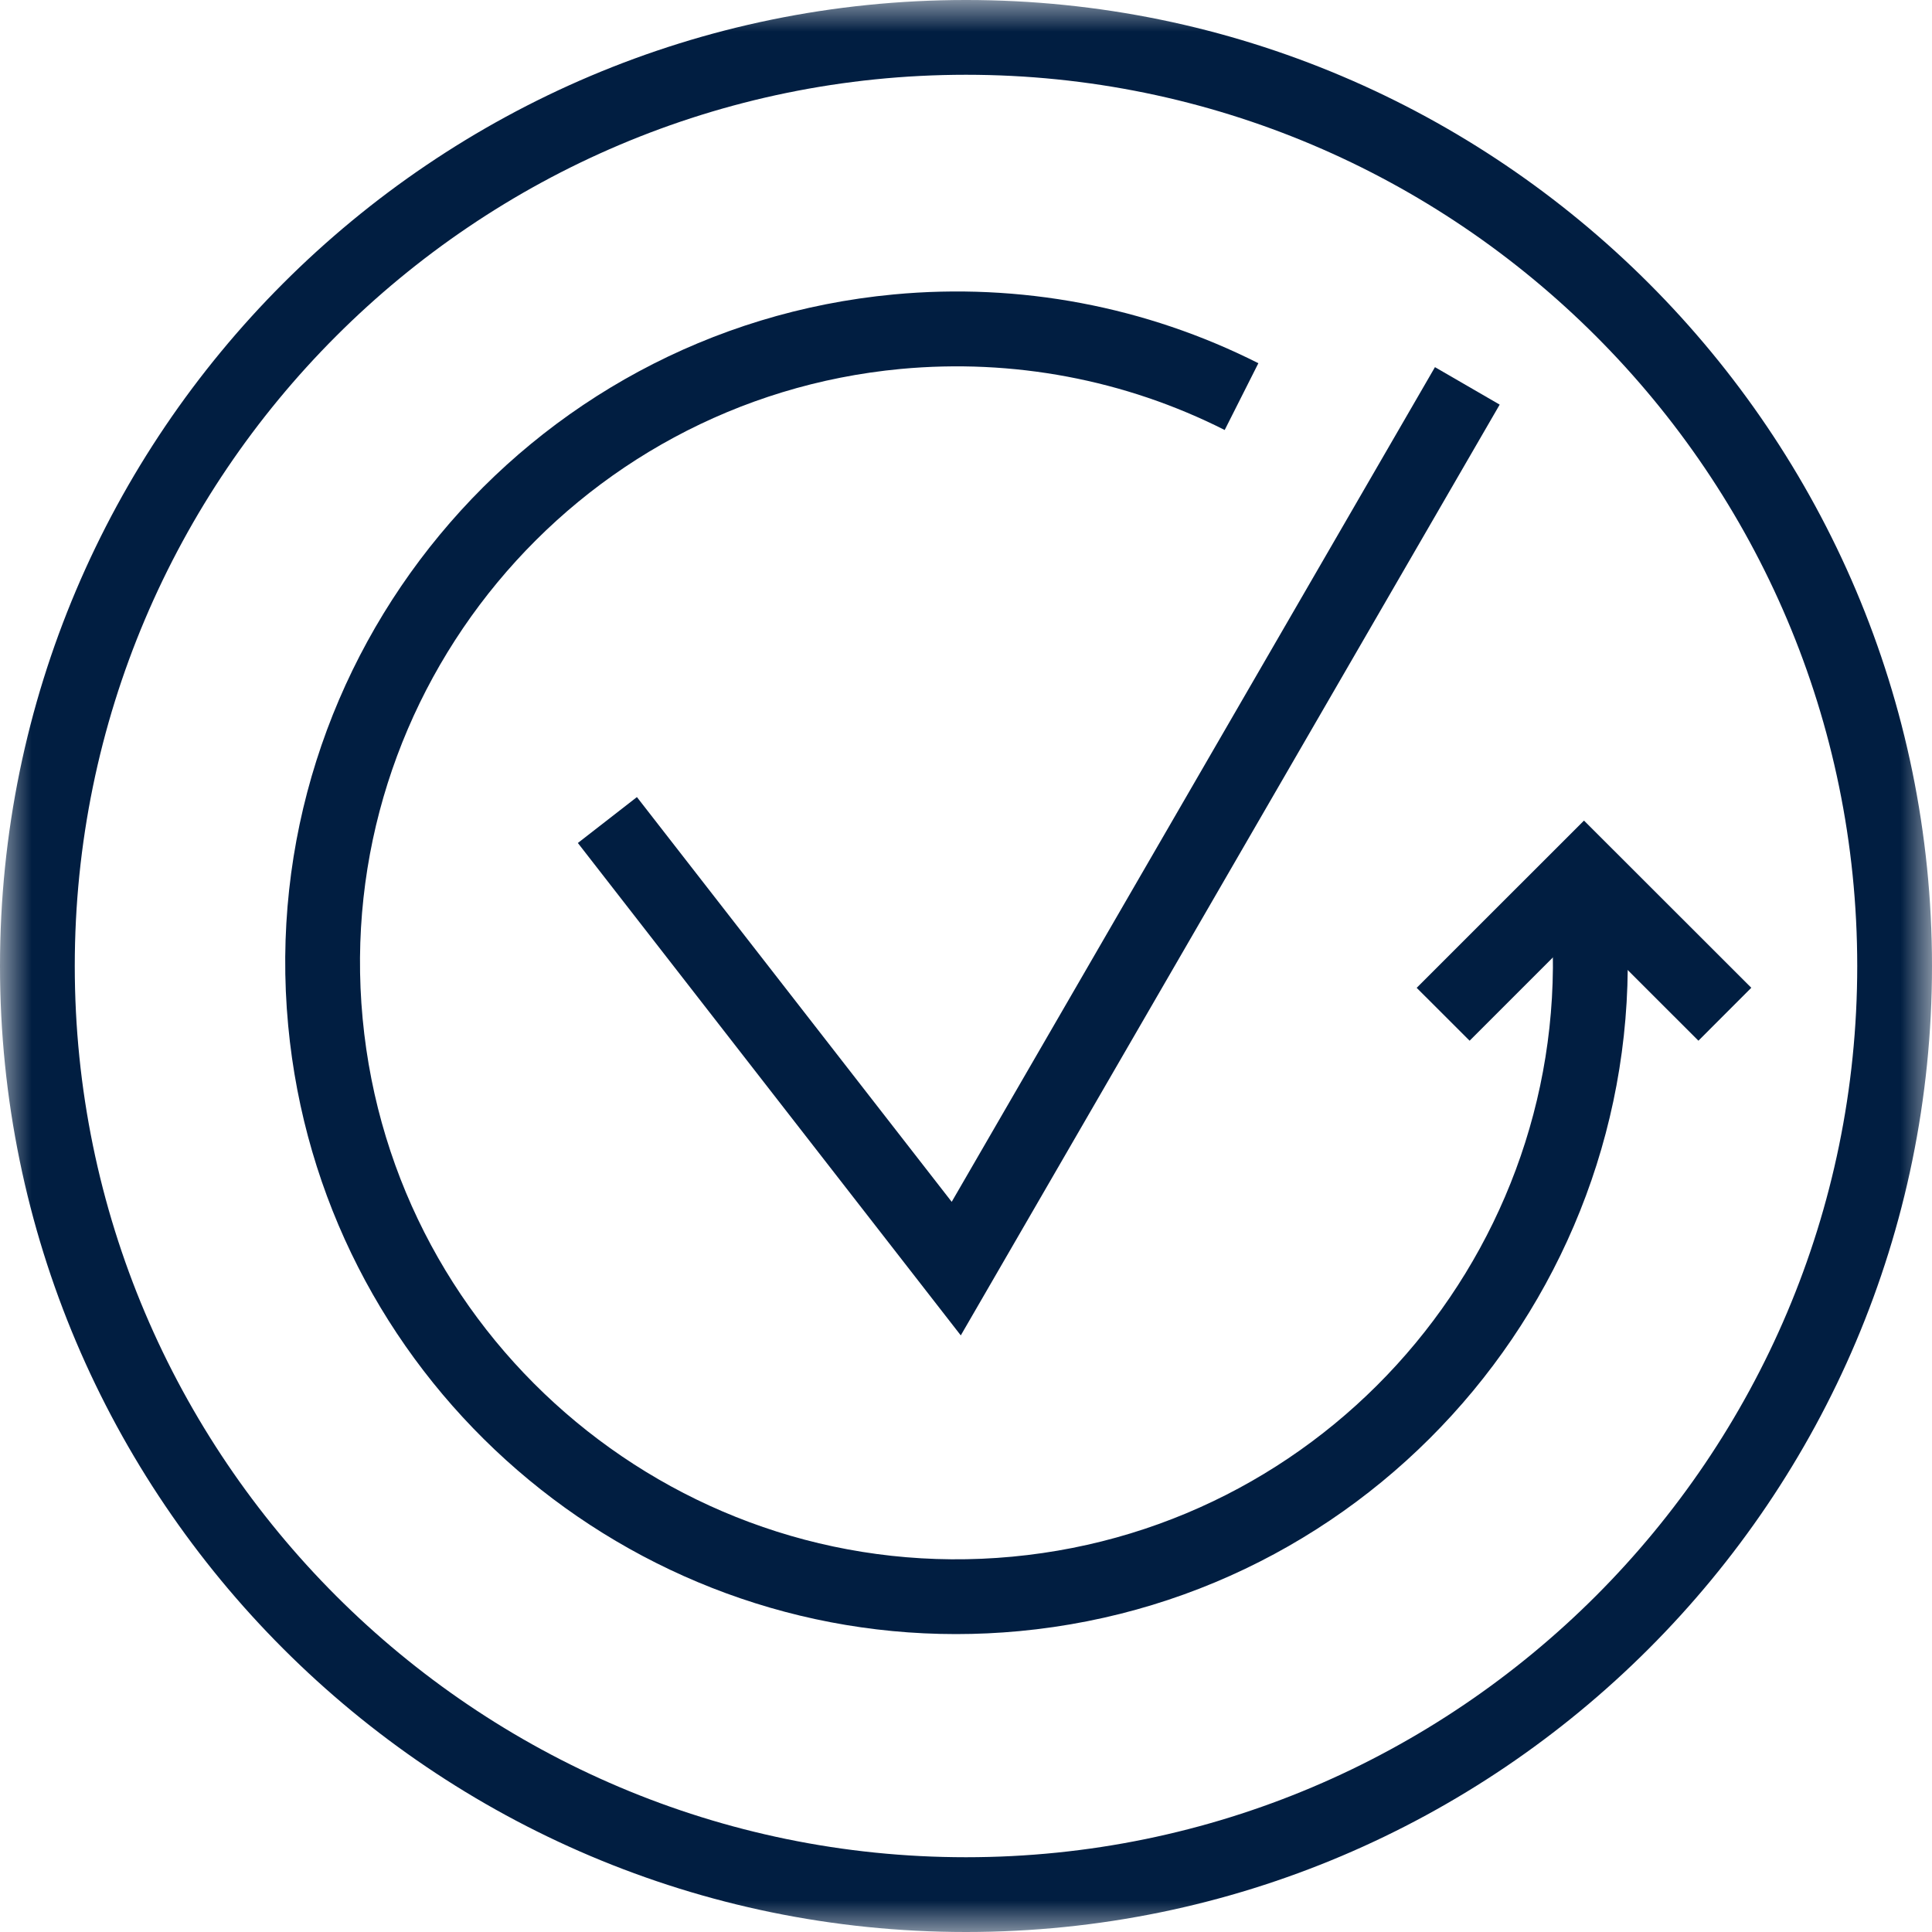
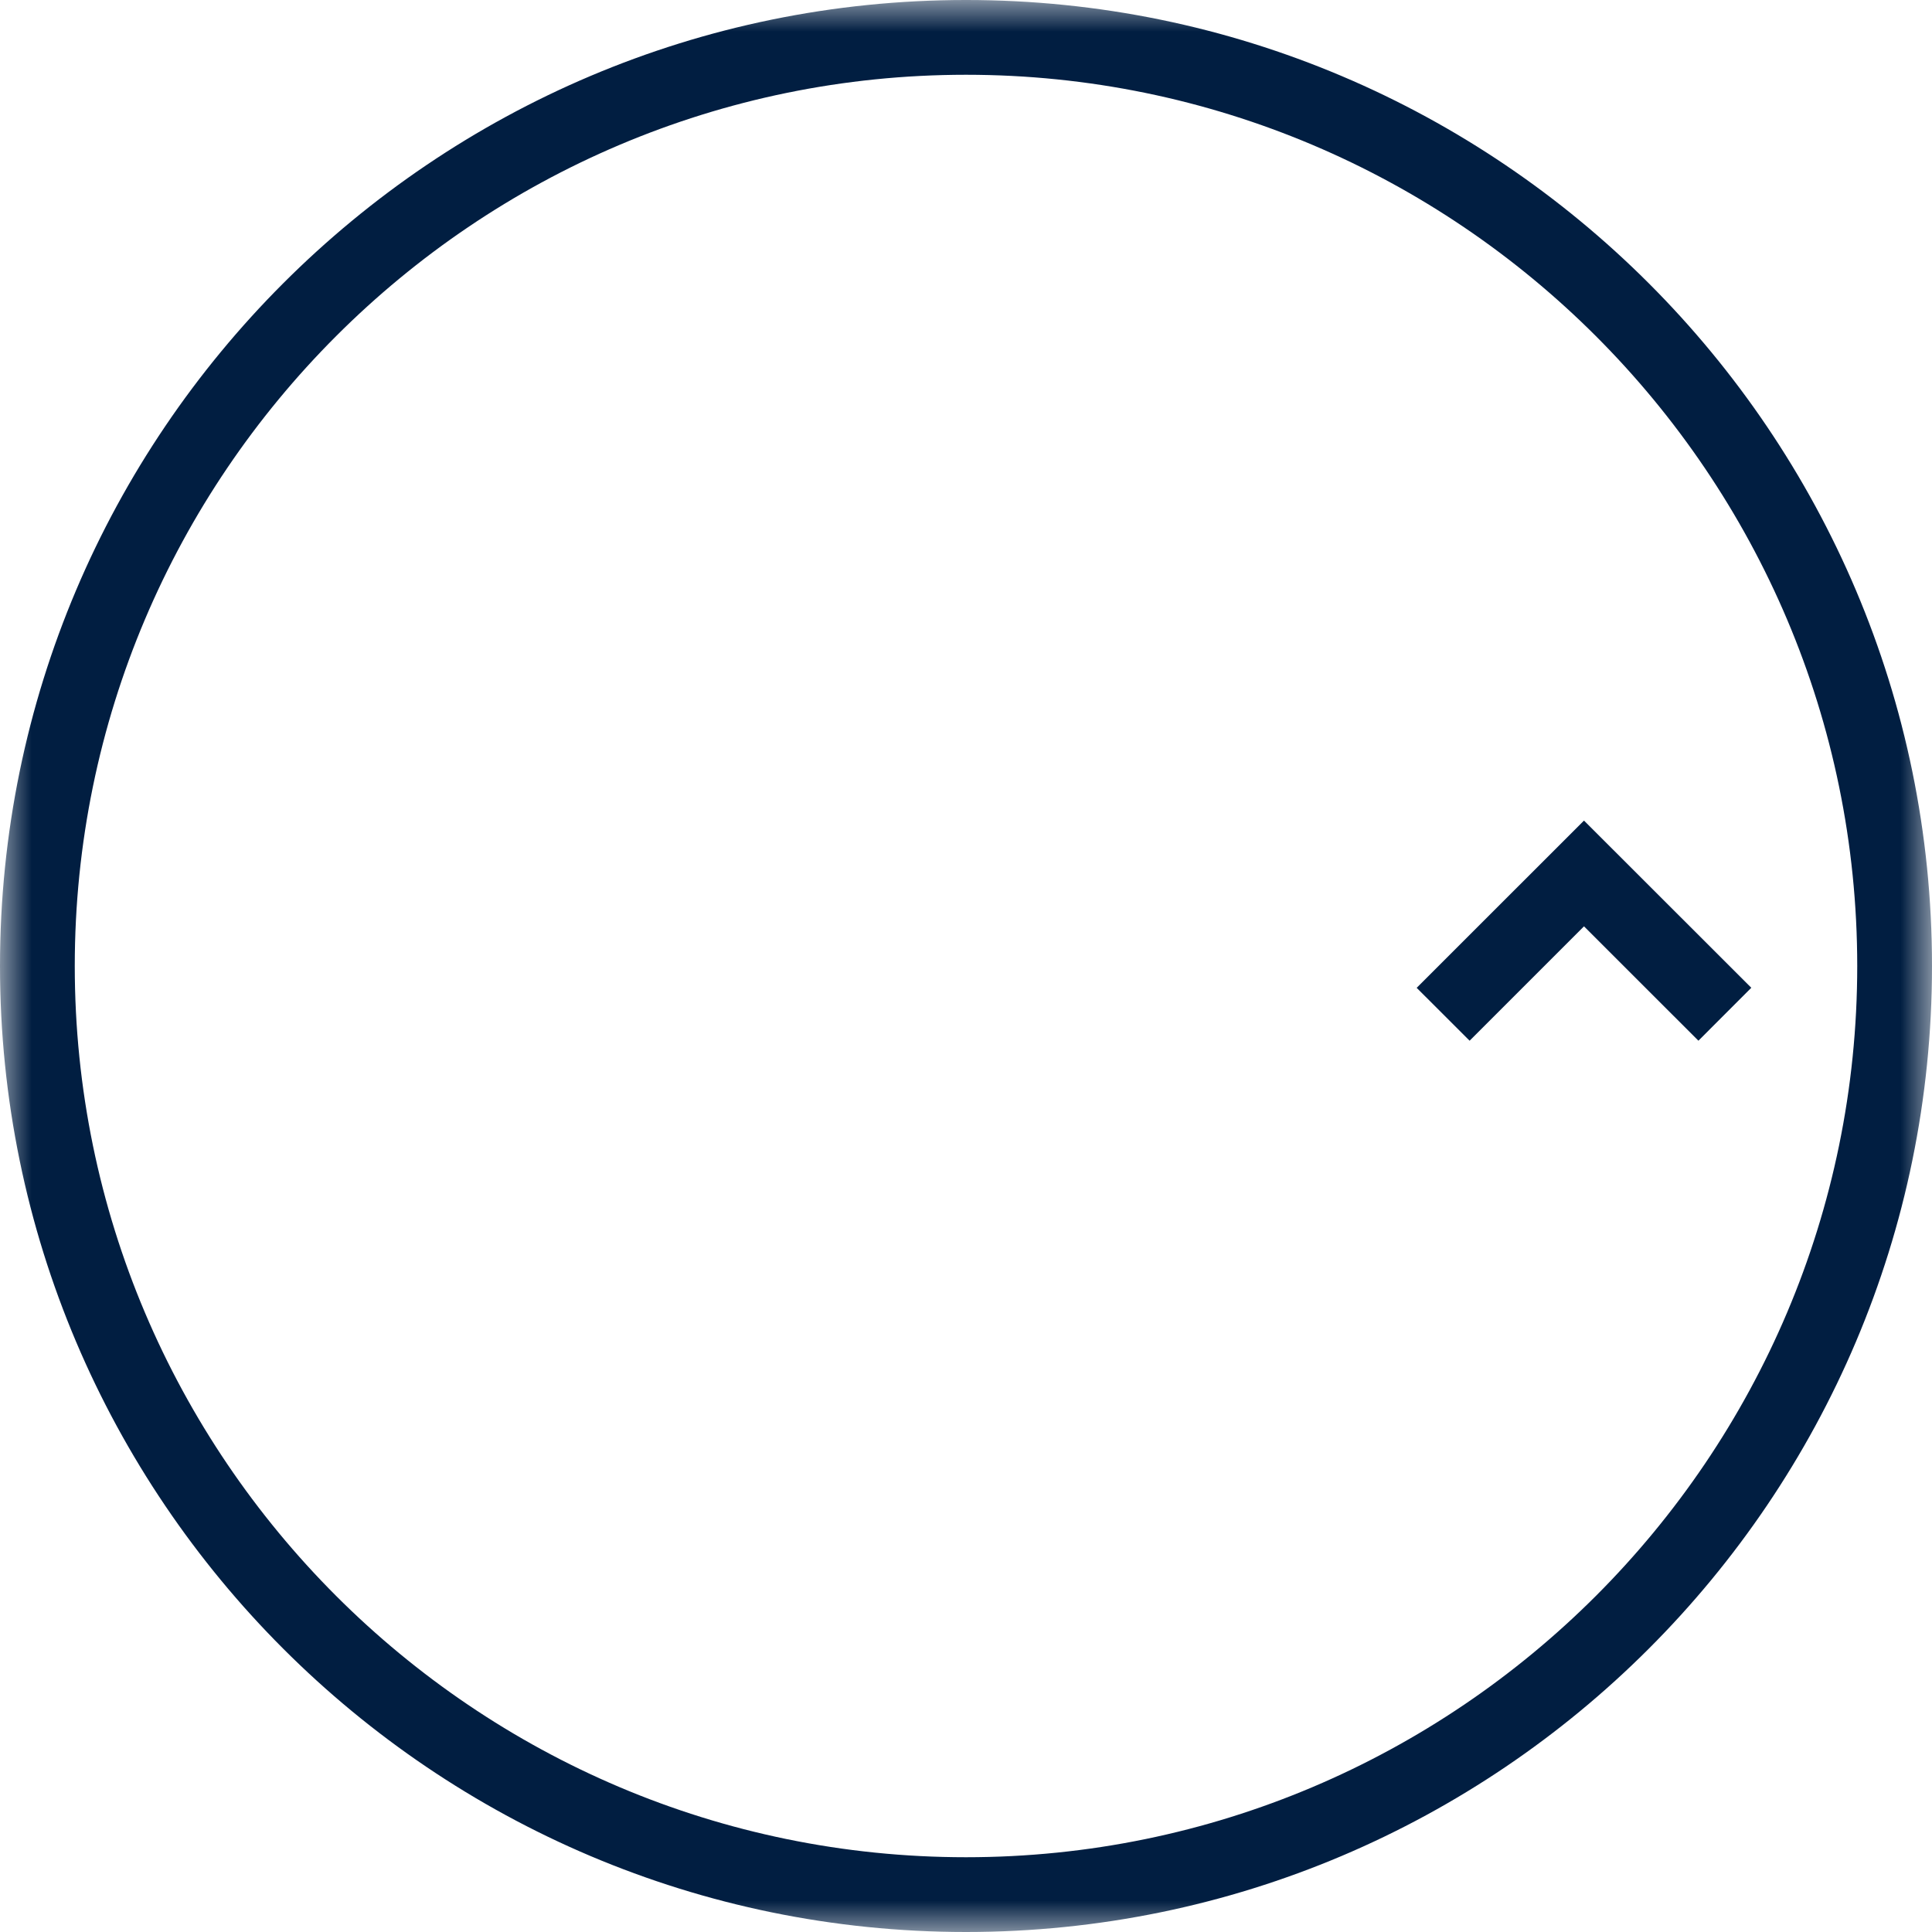
<svg xmlns="http://www.w3.org/2000/svg" xmlns:xlink="http://www.w3.org/1999/xlink" width="30px" height="30px" viewBox="0 0 30 30" version="1.1">
  <title>life-span​-icon</title>
  <defs>
    <polygon id="path-1" points="0 0 30 0 30 30 0 30" />
  </defs>
  <g id="Desktop" stroke="none" stroke-width="1" fill="none" fill-rule="evenodd">
    <g id="Buying-guide-filter-hoods" transform="translate(-141, -2082)">
      <g id="Group" transform="translate(0, 1603)">
        <g id="life-span--icon" transform="translate(141, 479)">
          <g id="Group-3">
            <mask id="mask-2" fill="white">
              <use xlink:href="#path-1" />
            </mask>
            <g id="Clip-2" />
            <path d="M15,1.161 C7.37,1.161 1.161,7.37 1.161,15 C1.161,22.631 7.37,28.839 15,28.839 C22.631,28.839 28.839,22.631 28.839,15 C28.839,7.37 22.631,1.161 15,1.161 M15,30 C6.729,30 0,23.271 0,15 C0,6.729 6.729,-6.63659552e-05 15,-6.63659552e-05 C23.271,-6.63659552e-05 30,6.729 30,15 C30,23.271 23.271,30 15,30" id="Fill-1" fill="#011E41" mask="url(#mask-2)" />
          </g>
          <polygon id="Fill-4" fill="#011E41" points="26.373 16.16 24.596 14.384 22.82 16.16 21.998 15.339 24.596 12.742 27.194 15.338" />
-           <path d="M14.844,25.374 C9.532,25.374 4.981,21.318 4.475,15.926 C3.937,10.203 8.155,5.11 13.877,4.572 C15.834,4.388 17.793,4.758 19.54,5.64 L19.017,6.677 C17.465,5.893 15.726,5.567 13.986,5.729 C8.901,6.207 5.153,10.732 5.631,15.817 C6.108,20.901 10.633,24.65 15.718,24.172 C20.802,23.695 24.55,19.169 24.073,14.084 C24.059,13.938 24.042,13.791 24.021,13.645 L25.171,13.481 C25.194,13.644 25.214,13.808 25.23,13.974 C25.766,19.698 21.548,24.791 15.827,25.328 C15.497,25.359 15.169,25.374 14.844,25.374" id="Fill-6" fill="#011E41" />
-           <polygon id="Fill-8" fill="#011E41" points="14.919 20.736 8.973 13.09 9.89 12.377 14.778 18.662 22.282 5.701 23.287 6.283" />
        </g>
      </g>
    </g>
  </g>
</svg>